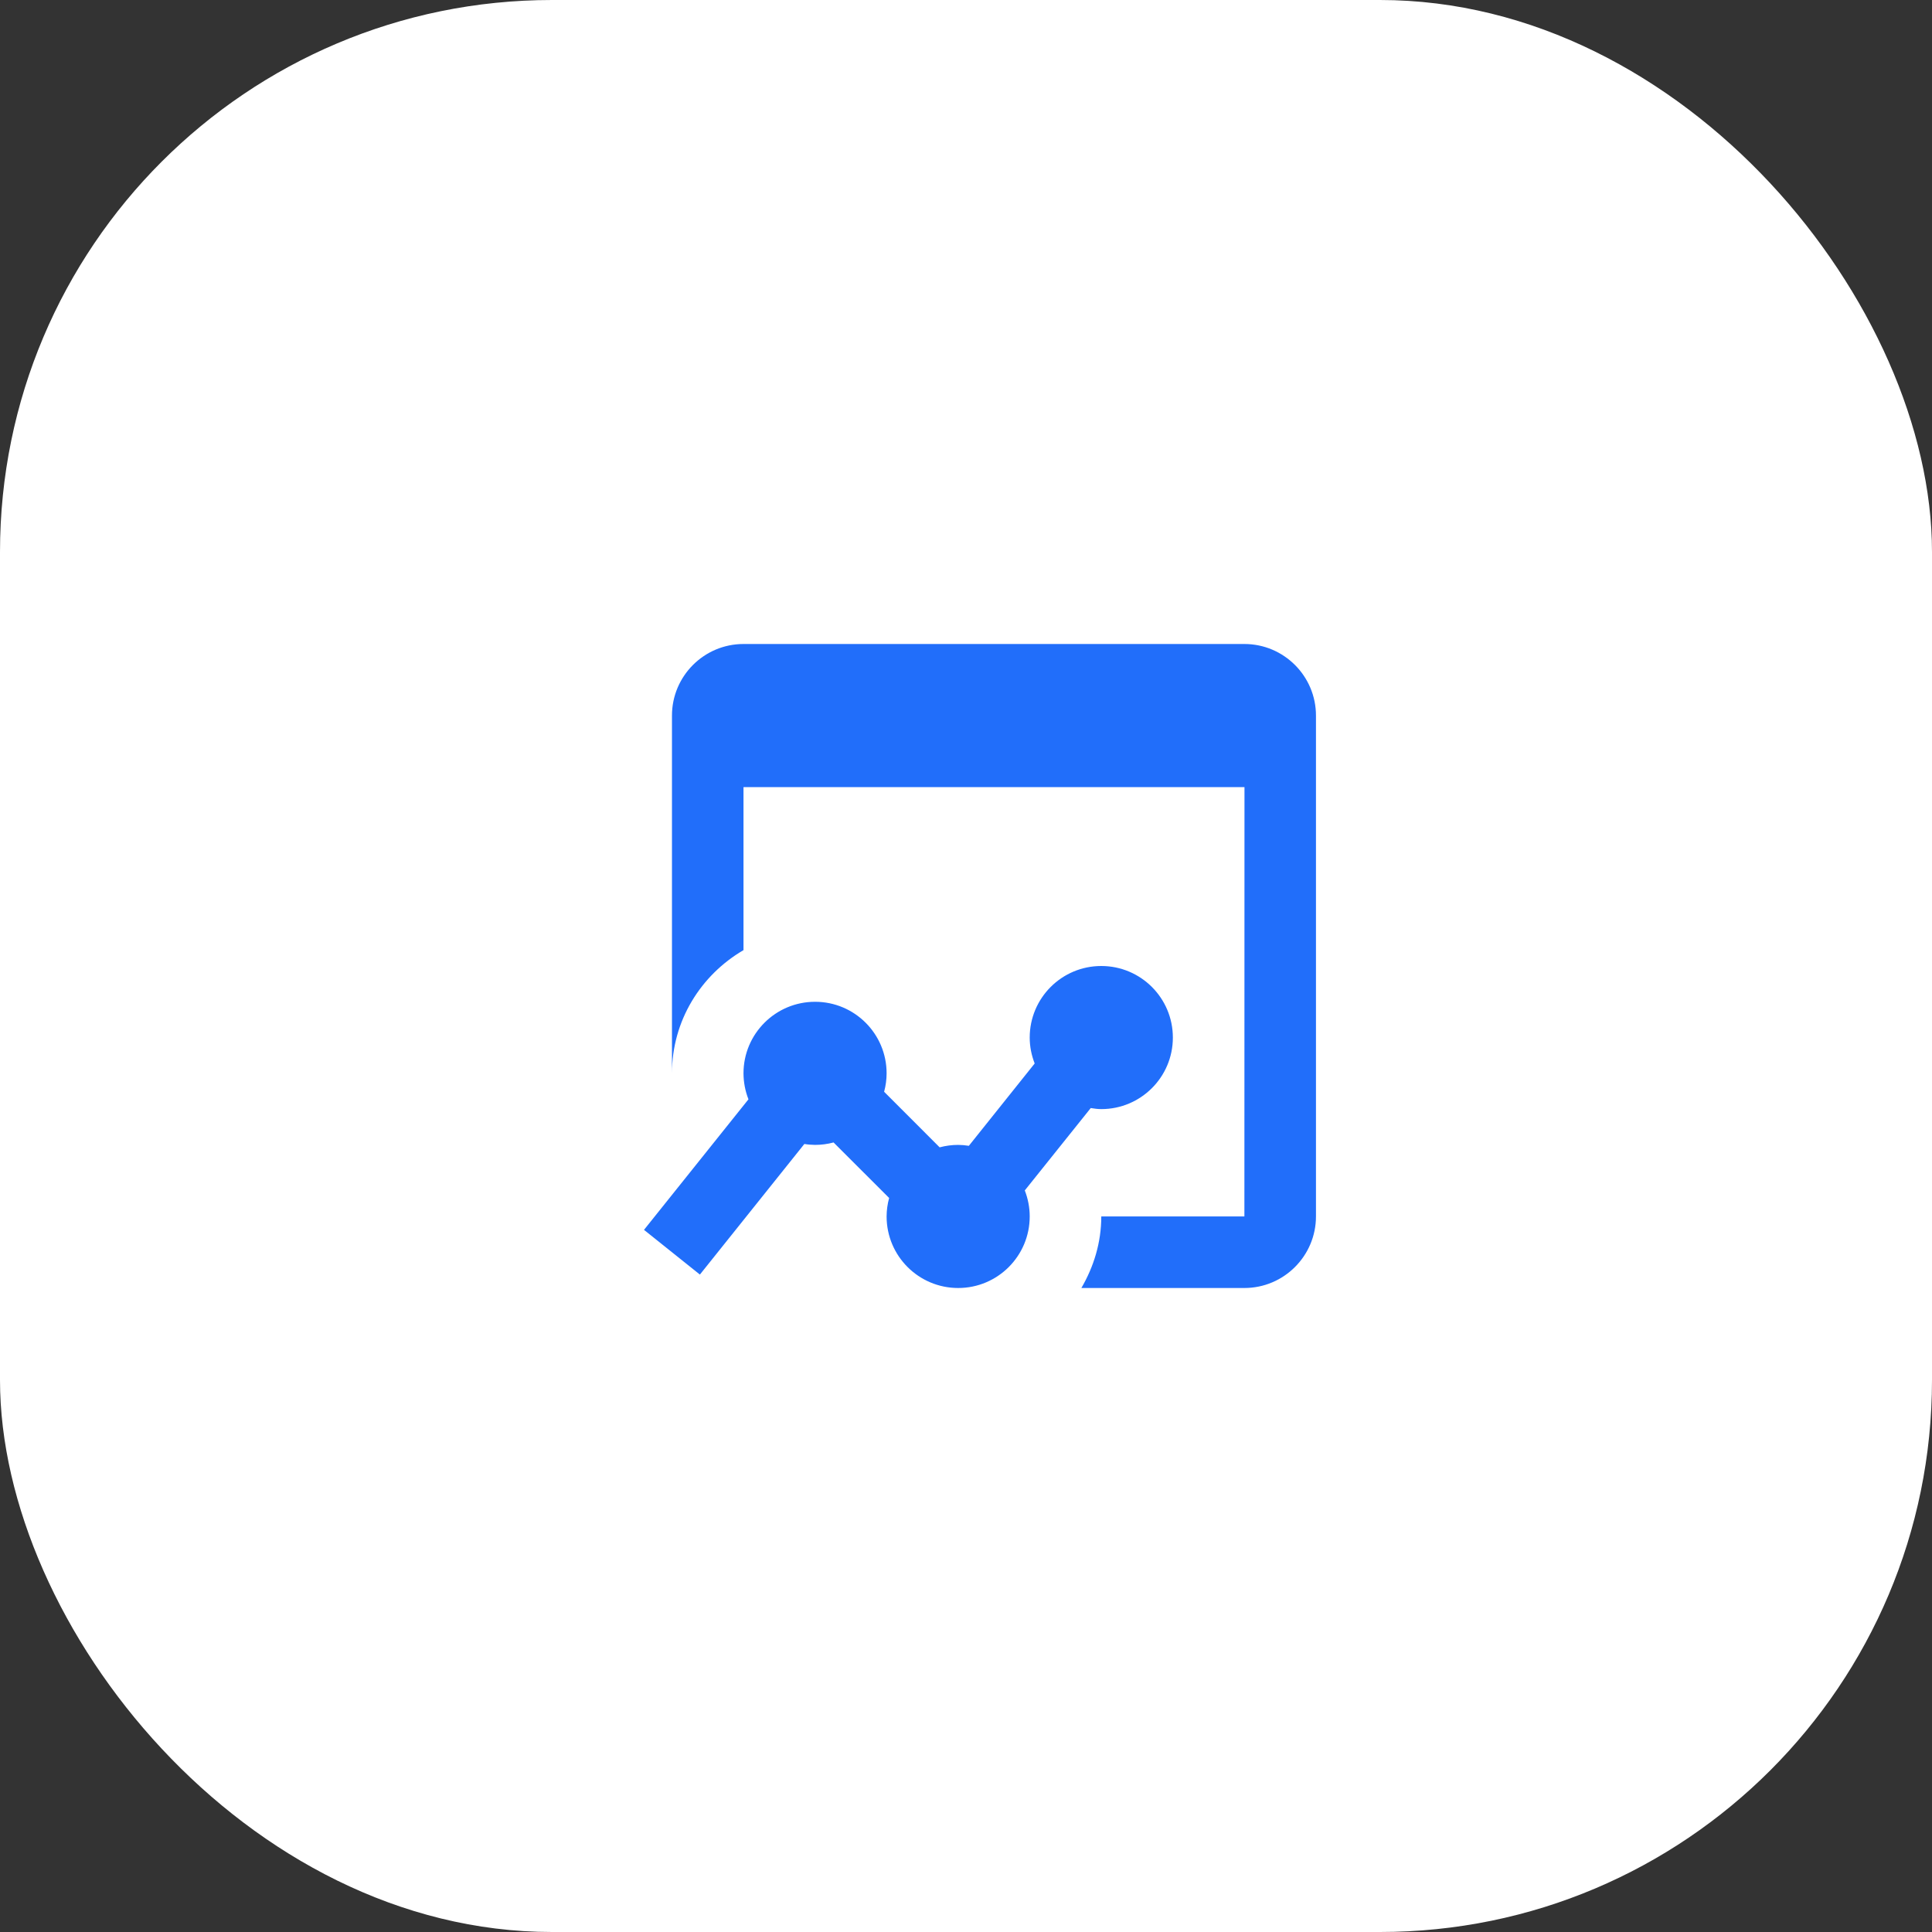
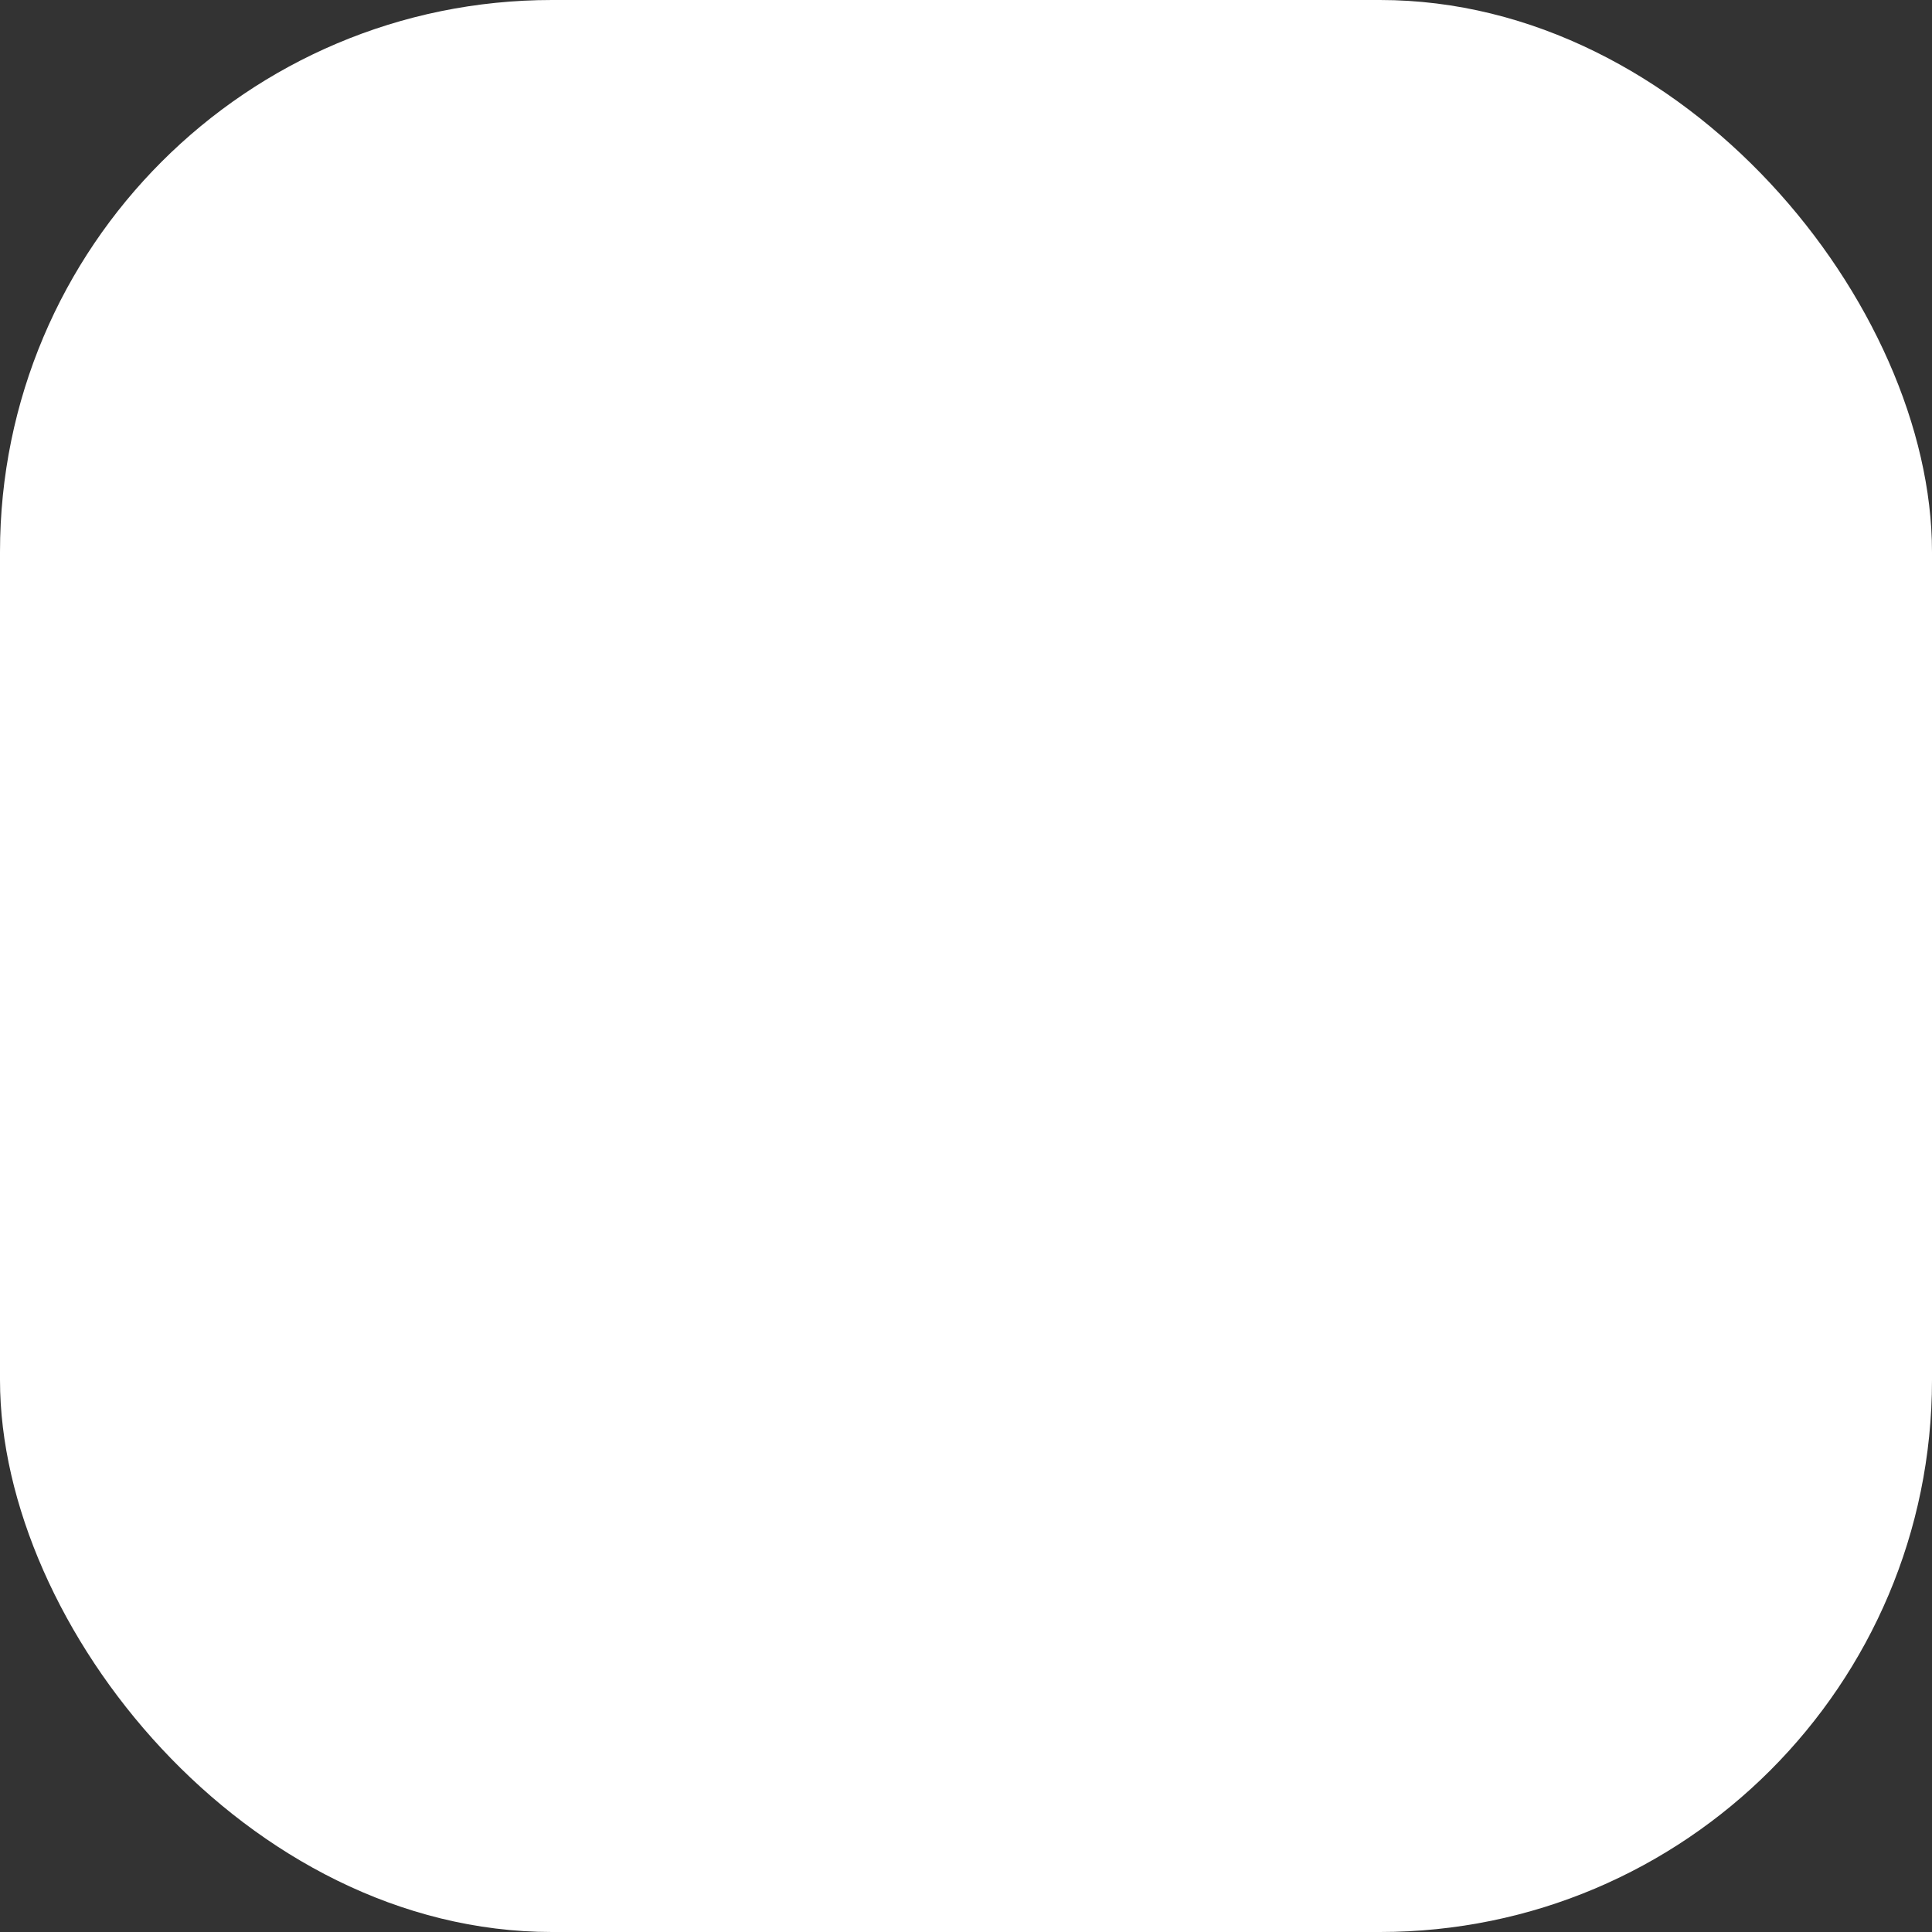
<svg xmlns="http://www.w3.org/2000/svg" width="42px" height="42px" viewBox="0 0 42 42" version="1.1">
  <rect x="0" y="0" width="42" height="42" fill="#333333" stroke="none" />
  <title>68D6CBD8-6ADC-44BF-9474-DC7DFFCE4D38</title>
  <g id="Desktop" stroke="none" stroke-width="1" fill="none" fill-rule="evenodd">
    <g id="Home-Page" transform="translate(-362, -1939)">
      <g id="behavioural-analytics-icon" transform="translate(362, 1939)">
        <rect id="Rectangle-Copy-6" fill="#FFFFFF" x="0" y="0" width="42" height="42" rx="12" />
        <g id="icons8-web_analytics" transform="translate(14, 14)" fill="#216EFA" fill-rule="nonzero">
-           <path d="M2.163,0 C1.305,0 0.608,0.698 0.608,1.556 L0.608,9.333 C0.608,8.187 1.238,7.195 2.163,6.655 L2.163,3.111 L13.054,3.111 L13.052,12.444 L9.941,12.444 C9.941,13.014 9.776,13.54 9.508,14 L13.052,14 C13.91,14 14.608,13.302 14.608,12.444 L14.608,1.556 C14.608,0.698 13.91,0 13.052,0 L2.163,0 Z M9.941,7 C9.082,7 8.385,7.696 8.385,8.556 C8.385,8.755 8.425,8.944 8.493,9.119 L7.062,10.909 C6.985,10.896 6.908,10.89 6.83,10.889 C6.694,10.889 6.559,10.907 6.427,10.942 L5.22,9.734 C5.255,9.604 5.274,9.469 5.274,9.333 C5.274,8.474 4.578,7.778 3.719,7.778 C2.86,7.778 2.163,8.474 2.163,9.333 C2.164,9.527 2.2,9.718 2.271,9.898 L0,12.736 L1.215,13.708 L3.486,10.869 C3.563,10.882 3.641,10.888 3.719,10.889 C3.855,10.889 3.99,10.871 4.121,10.836 L5.329,12.043 C5.293,12.174 5.275,12.309 5.274,12.444 C5.274,13.304 5.971,14 6.83,14 C7.689,14 8.385,13.304 8.385,12.444 C8.385,12.251 8.348,12.059 8.278,11.879 L9.712,10.088 C9.787,10.1 9.862,10.111 9.941,10.111 C10.8,10.111 11.497,9.415 11.497,8.556 C11.497,7.696 10.8,7 9.941,7 Z" id="Shape" />
-         </g>
+           </g>
      </g>
    </g>
  </g>
</svg>